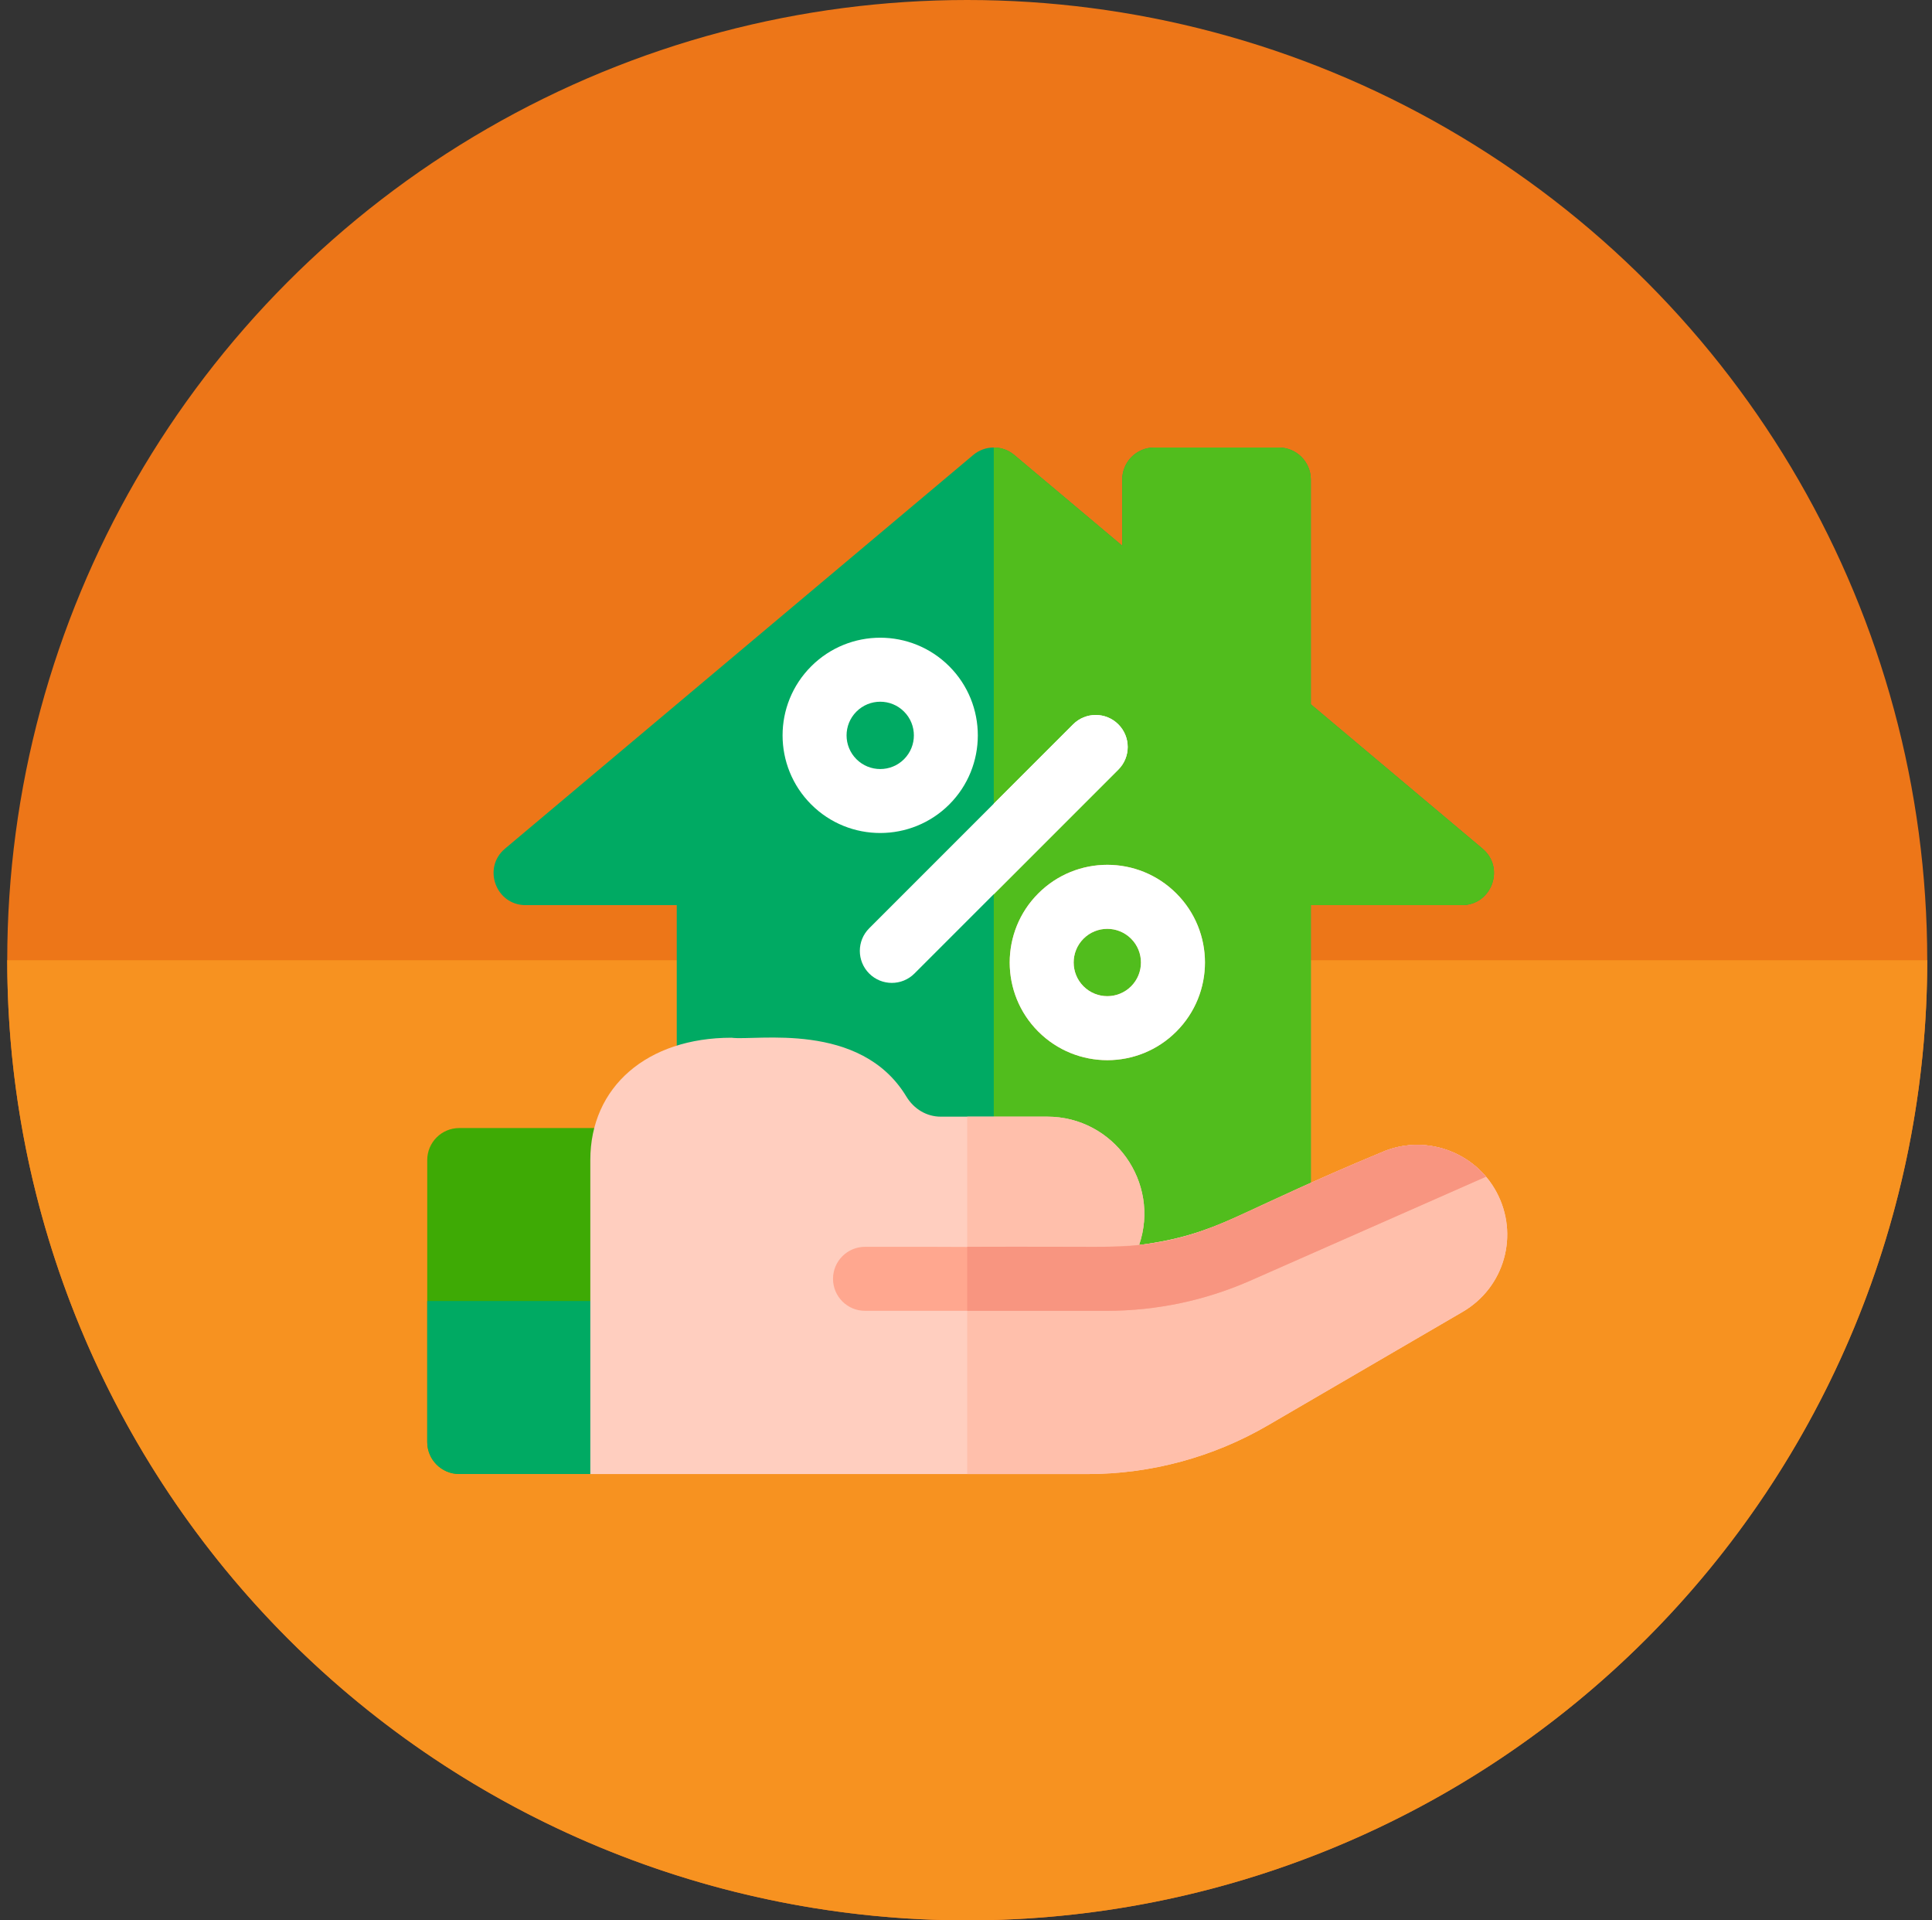
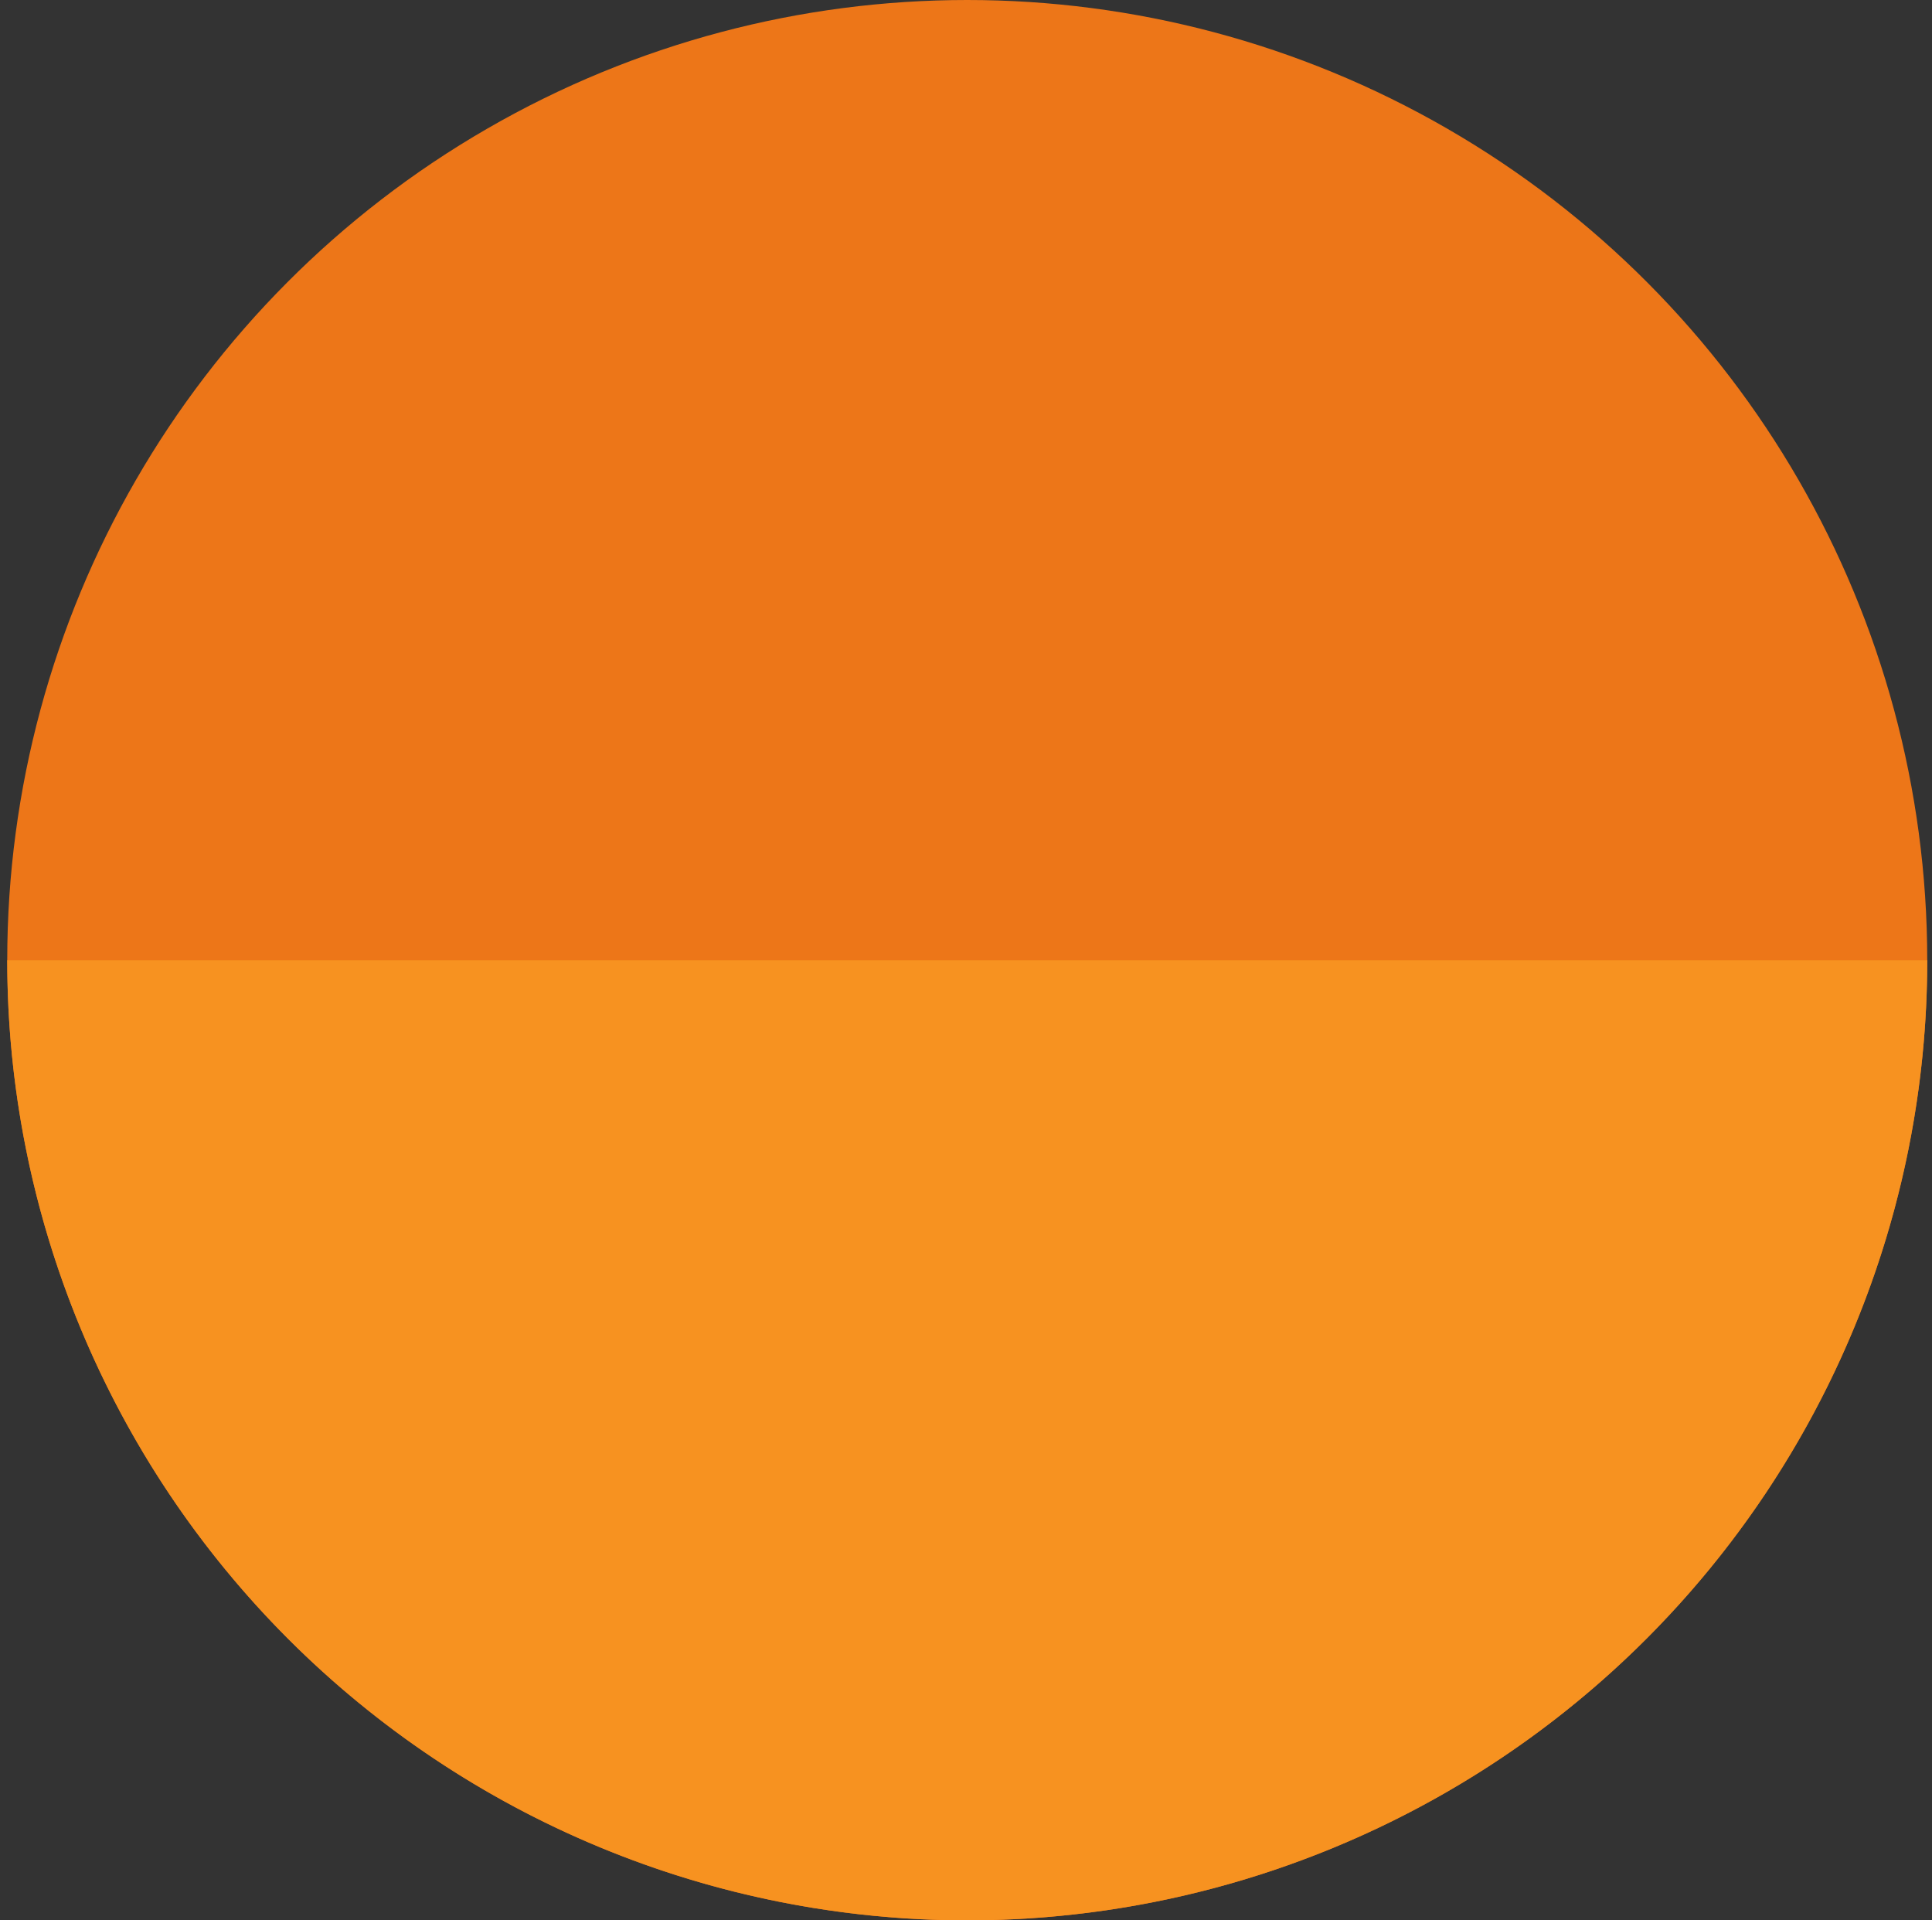
<svg xmlns="http://www.w3.org/2000/svg" width="161" height="160" viewBox="0 0 161 160" fill="none">
  <rect x="0" y="0" width="161" height="160" fill="#333333" stroke="none" />
  <circle cx="80.603" cy="80" r="80" fill="#ED7618" />
  <path d="M160.604 80C160.604 90.506 158.534 100.909 154.514 110.615C150.493 120.321 144.601 129.14 137.172 136.569C129.743 143.997 120.924 149.89 111.218 153.91C101.512 157.931 91.109 160 80.603 160C70.098 160 59.695 157.931 49.989 153.91C40.283 149.89 31.464 143.997 24.035 136.569C16.606 129.14 10.713 120.321 6.693 110.615C2.673 100.909 0.604 90.506 0.604 80L80.603 80H160.604Z" fill="#F79220" />
  <g clip-path="url(#clip0_47_5748)">
    <path d="M121.83 75.414H109.234V107.075C109.234 108.546 108.039 109.741 106.568 109.741H59.062C57.588 109.741 56.396 108.546 56.396 107.075V75.414H43.798C41.321 75.414 40.181 72.306 42.083 70.708L81.099 37.911C82.076 37.088 83.526 37.066 84.529 37.911L93.519 45.468V39.953C93.519 38.479 94.711 37.287 96.185 37.287H106.568C108.039 37.287 109.234 38.479 109.234 39.953V58.677L123.544 70.708C125.451 72.312 124.306 75.414 121.83 75.414Z" fill="#00AA63" />
    <path d="M121.83 75.414H109.235V107.074C109.235 108.546 108.04 109.741 106.568 109.741H82.814V37.285C83.426 37.285 84.034 37.493 84.53 37.911L93.519 45.468V39.953C93.519 38.479 94.712 37.287 96.186 37.287H106.568C108.04 37.287 109.235 38.479 109.235 39.953V58.677L123.545 70.708C125.452 72.312 124.306 75.414 121.83 75.414Z" fill="#51BD1D" />
    <path d="M54.525 96.653V120.147C54.525 121.62 53.331 122.812 51.858 122.812H38.27C36.798 122.812 35.603 121.62 35.603 120.147V96.653C35.603 95.181 36.798 93.986 38.27 93.986H51.858C53.331 93.986 54.525 95.181 54.525 96.653Z" fill="#3EAA05" />
    <path d="M54.525 108.4V120.147C54.525 121.62 53.331 122.812 51.858 122.812H38.27C36.798 122.812 35.603 121.62 35.603 120.147V108.4H54.525Z" fill="#00AA63" />
    <path d="M121.886 109.301L105.656 118.757C101.098 121.412 95.901 122.816 90.626 122.816H49.193V96.652C49.193 90.556 53.921 86.461 60.959 86.461C62.971 86.738 71.702 85.032 75.531 91.363C76.165 92.412 77.234 93.037 78.385 93.037H87.269C92.815 93.037 96.714 98.524 94.925 103.731V103.733C101.595 102.862 103.204 100.951 115.098 96.025C118.68 94.433 122.888 95.925 124.709 99.32C126.618 102.884 125.379 107.267 121.886 109.301Z" fill="#FFCEBF" />
    <path d="M121.886 109.301L105.656 118.757C101.097 121.412 95.901 122.816 90.625 122.816H80.6V93.037H87.268C92.814 93.037 96.714 98.524 94.925 103.731V103.733C101.599 102.862 103.179 100.961 115.097 96.025C118.68 94.433 122.888 95.925 124.709 99.32C126.618 102.884 125.379 107.266 121.886 109.301Z" fill="#FFBFAB" />
    <path d="M123.835 98.038C101.656 107.819 104.589 106.526 104.32 106.644C100.48 108.35 96.403 109.214 92.201 109.214H72.084C70.612 109.214 69.418 108.021 69.418 106.548C69.418 105.076 70.612 103.882 72.084 103.882C104.712 103.808 92.918 105.21 115.096 96.024C118.167 94.659 121.738 95.557 123.835 98.038Z" fill="#FFA78F" />
    <path d="M123.836 98.038C101.657 107.819 104.59 106.526 104.321 106.644C100.481 108.35 96.403 109.214 92.202 109.214H80.6V103.882C91.688 103.841 92.974 103.987 95.047 103.719C101.176 103.01 103.656 100.763 115.097 96.024C118.168 94.659 121.739 95.557 123.836 98.038Z" fill="#F89580" />
    <path d="M79.106 67.024C82.278 63.852 82.278 58.691 79.106 55.516C75.928 52.338 70.781 52.338 67.6 55.516C64.421 58.695 64.419 63.843 67.6 67.024C70.784 70.208 75.944 70.186 79.106 67.024ZM71.37 59.288C72.463 58.194 74.239 58.189 75.336 59.288C76.43 60.38 76.43 62.16 75.336 63.255C74.243 64.348 72.464 64.348 71.37 63.255C70.276 62.161 70.271 60.386 71.37 59.288Z" fill="white" />
    <path d="M98.028 74.44C94.86 71.267 89.71 71.252 86.522 74.44C83.349 77.612 83.349 82.773 86.522 85.946C89.706 89.129 94.856 89.123 98.028 85.946C101.212 82.762 101.206 77.613 98.028 74.44ZM94.259 82.177C93.164 83.271 91.388 83.272 90.292 82.177C89.199 81.081 89.199 79.302 90.292 78.209C91.387 77.114 93.163 77.113 94.259 78.209C95.352 79.302 95.357 81.078 94.259 82.177Z" fill="#FFB99D" />
    <path d="M93.194 60.351C92.153 59.31 90.465 59.31 89.424 60.351L72.434 77.342C71.392 78.383 71.392 80.071 72.434 81.112C73.475 82.153 75.162 82.153 76.203 81.112L93.194 64.121C94.235 63.08 94.235 61.393 93.194 60.351Z" fill="white" />
    <path d="M98.028 74.44C94.86 71.267 89.71 71.252 86.522 74.44C83.349 77.613 83.349 82.774 86.522 85.946C89.705 89.129 94.856 89.124 98.028 85.946C101.212 82.763 101.204 77.613 98.028 74.44ZM94.259 82.177C93.164 83.272 91.389 83.273 90.292 82.177C89.199 81.082 89.199 79.303 90.292 78.21C91.386 77.115 93.162 77.113 94.259 78.21C95.352 79.303 95.357 81.078 94.259 82.177Z" fill="white" />
    <path d="M93.196 64.121L82.814 74.503V66.961L89.425 60.352C90.466 59.31 92.154 59.31 93.196 60.352C94.235 61.393 94.235 63.082 93.196 64.121Z" fill="white" />
  </g>
  <defs>
    <clipPath id="clip0_47_5748">
-       <rect width="90" height="90" fill="white" transform="translate(35.603 35)" />
-     </clipPath>
+       </clipPath>
  </defs>
</svg>